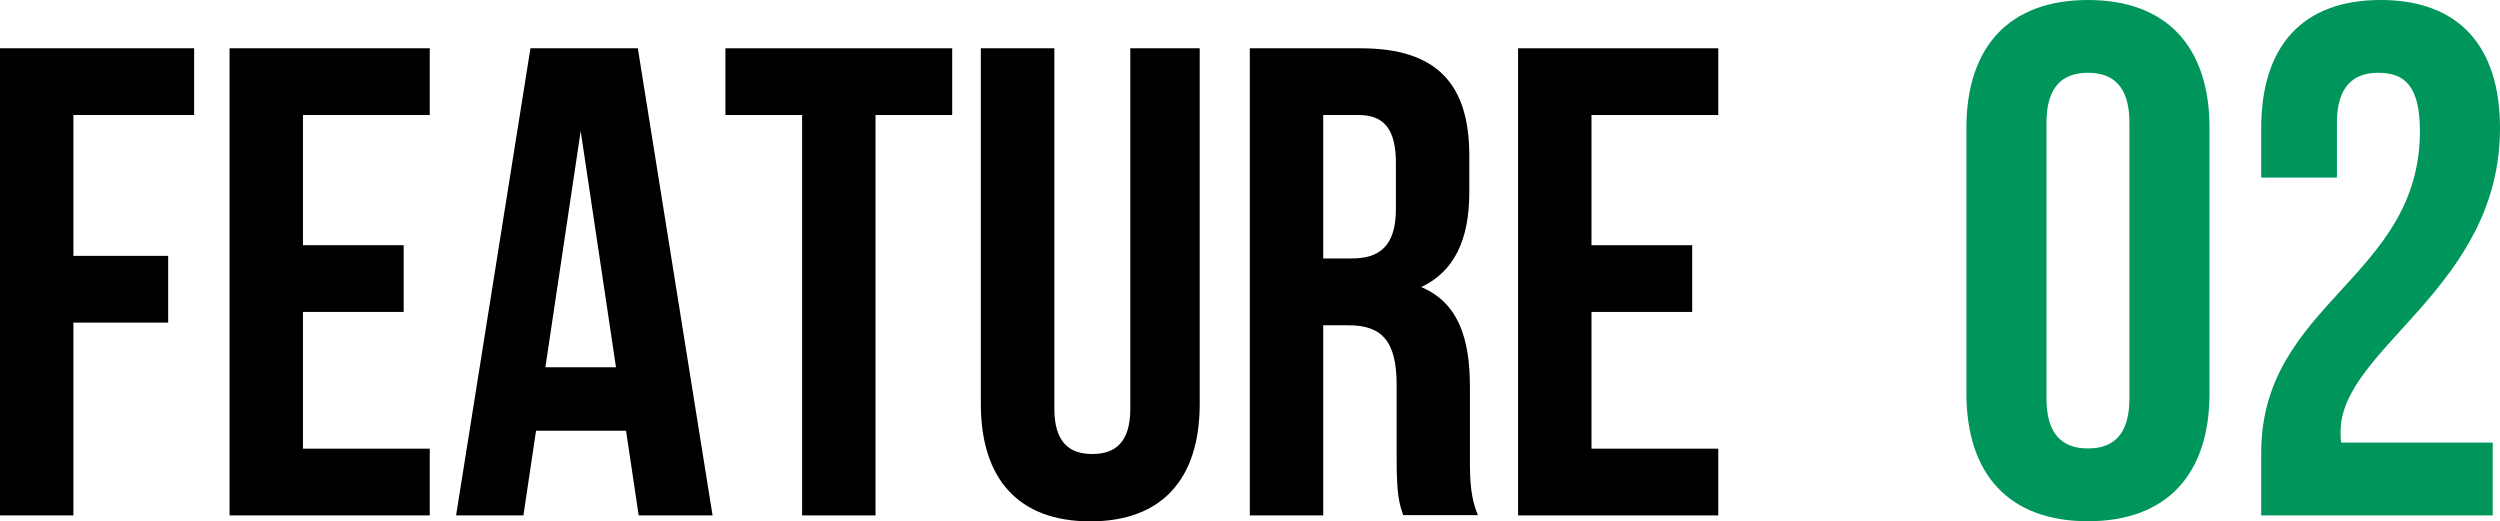
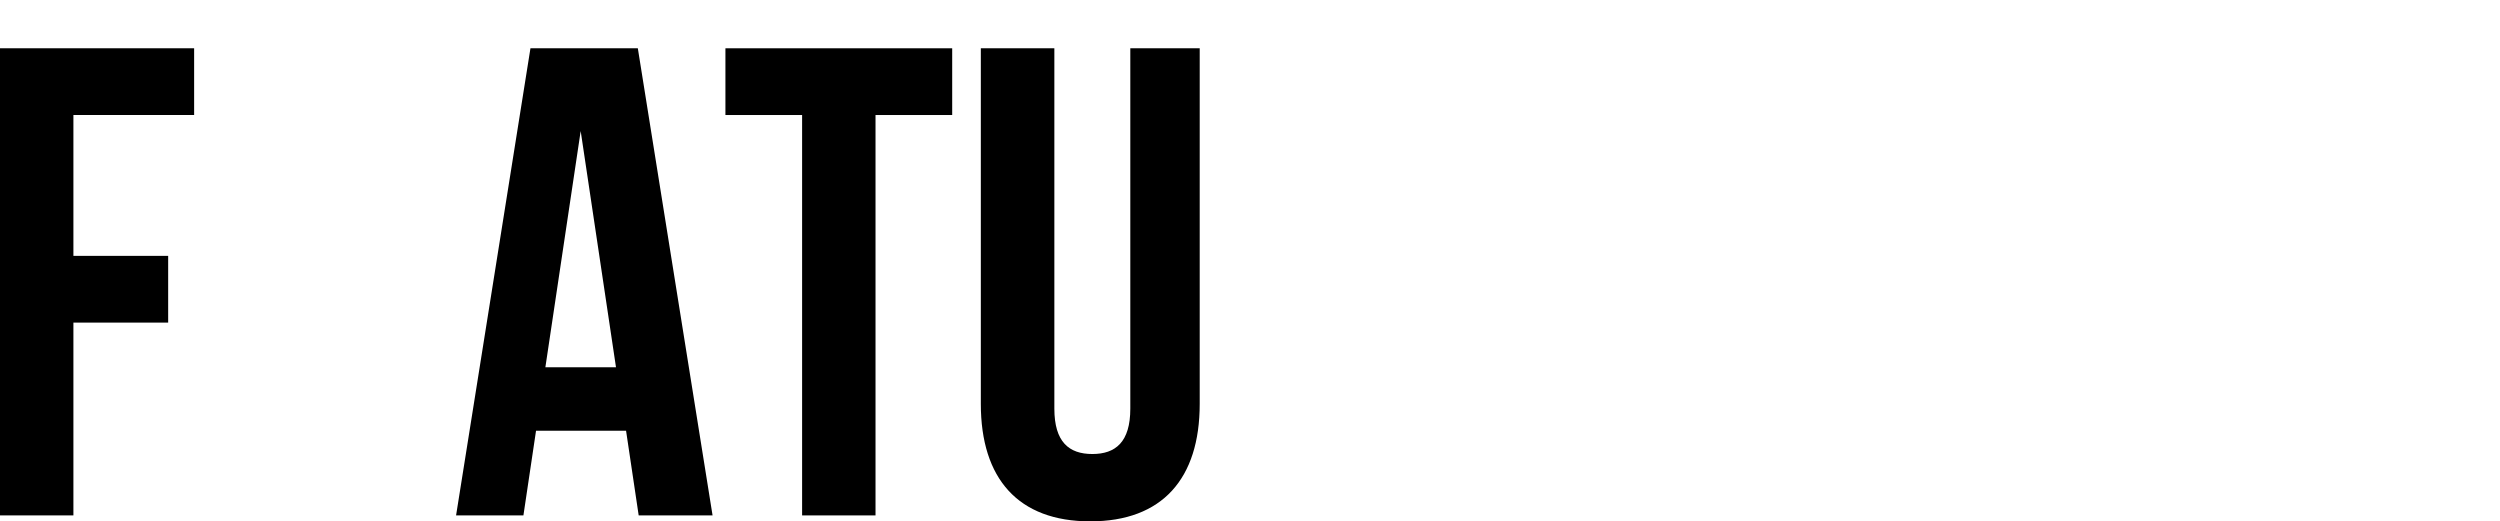
<svg xmlns="http://www.w3.org/2000/svg" id="_イヤー_2" data-name="レイヤー 2" viewBox="0 0 206.05 42.97">
  <defs>
    <style>
      .cls-1 {
        fill: #00955a;
      }
    </style>
  </defs>
  <g id="contents">
    <g>
      <path d="M6.05,21.09h7.81v5.5H6.05v15.89H0V3.98H16v5.5H6.05v11.6Z" />
-       <path d="M24.97,20.21h8.3v5.5h-8.3v11.27h10.45v5.5H18.92V3.98h16.5v5.5h-10.45v10.72Z" />
      <path d="M58.74,42.48h-6.1l-1.04-6.98h-7.42l-1.04,6.98h-5.55L43.72,3.98h8.85l6.16,38.5Zm-13.8-12.21h5.83l-2.91-19.47-2.91,19.47Z" />
      <path d="M59.78,3.98h18.7v5.5h-6.32V42.48h-6.05V9.48h-6.32V3.98Z" />
      <path d="M86.9,3.98v29.7c0,2.75,1.21,3.74,3.13,3.74s3.13-.99,3.13-3.74V3.98h5.72v29.31c0,6.16-3.08,9.68-9.02,9.68s-9.02-3.52-9.02-9.68V3.98h6.05Z" />
-       <path d="M115.66,42.48c-.33-.99-.55-1.59-.55-4.73v-6.05c0-3.57-1.21-4.89-3.96-4.89h-2.09v15.67h-6.05V3.98h9.13c6.27,0,8.96,2.92,8.96,8.85v3.02c0,3.96-1.27,6.54-3.96,7.81,3.02,1.27,4.01,4.18,4.01,8.19v5.94c0,1.87,.06,3.24,.66,4.67h-6.16Zm-6.6-33v11.82h2.36c2.25,0,3.63-.99,3.63-4.07v-3.79c0-2.75-.94-3.96-3.08-3.96h-2.91Z" />
-       <path d="M131.17,20.21h8.3v5.5h-8.3v11.27h10.45v5.5h-16.5V3.98h16.5v5.5h-10.45v10.72Z" />
-       <path class="cls-1" d="M162.07,10.56c0-6.72,3.54-10.56,10.02-10.56s10.02,3.84,10.02,10.56v21.84c0,6.72-3.54,10.56-10.02,10.56s-10.02-3.84-10.02-10.56V10.56Zm6.6,22.26c0,3,1.32,4.14,3.42,4.14s3.42-1.14,3.42-4.14V10.14c0-3-1.32-4.14-3.42-4.14s-3.42,1.14-3.42,4.14v22.68Z" />
-       <path class="cls-1" d="M196.03,6c-2.1,0-3.42,1.14-3.42,4.14v4.5h-6.24v-4.08c0-6.72,3.36-10.56,9.84-10.56s9.84,3.84,9.84,10.56c0,13.2-13.14,18.12-13.14,25.02,0,.3,0,.6,.06,.9h12.48v6h-19.08v-5.16c0-12.36,13.08-14.4,13.08-26.52,0-3.78-1.32-4.8-3.42-4.8Z" />
    </g>
  </g>
</svg>